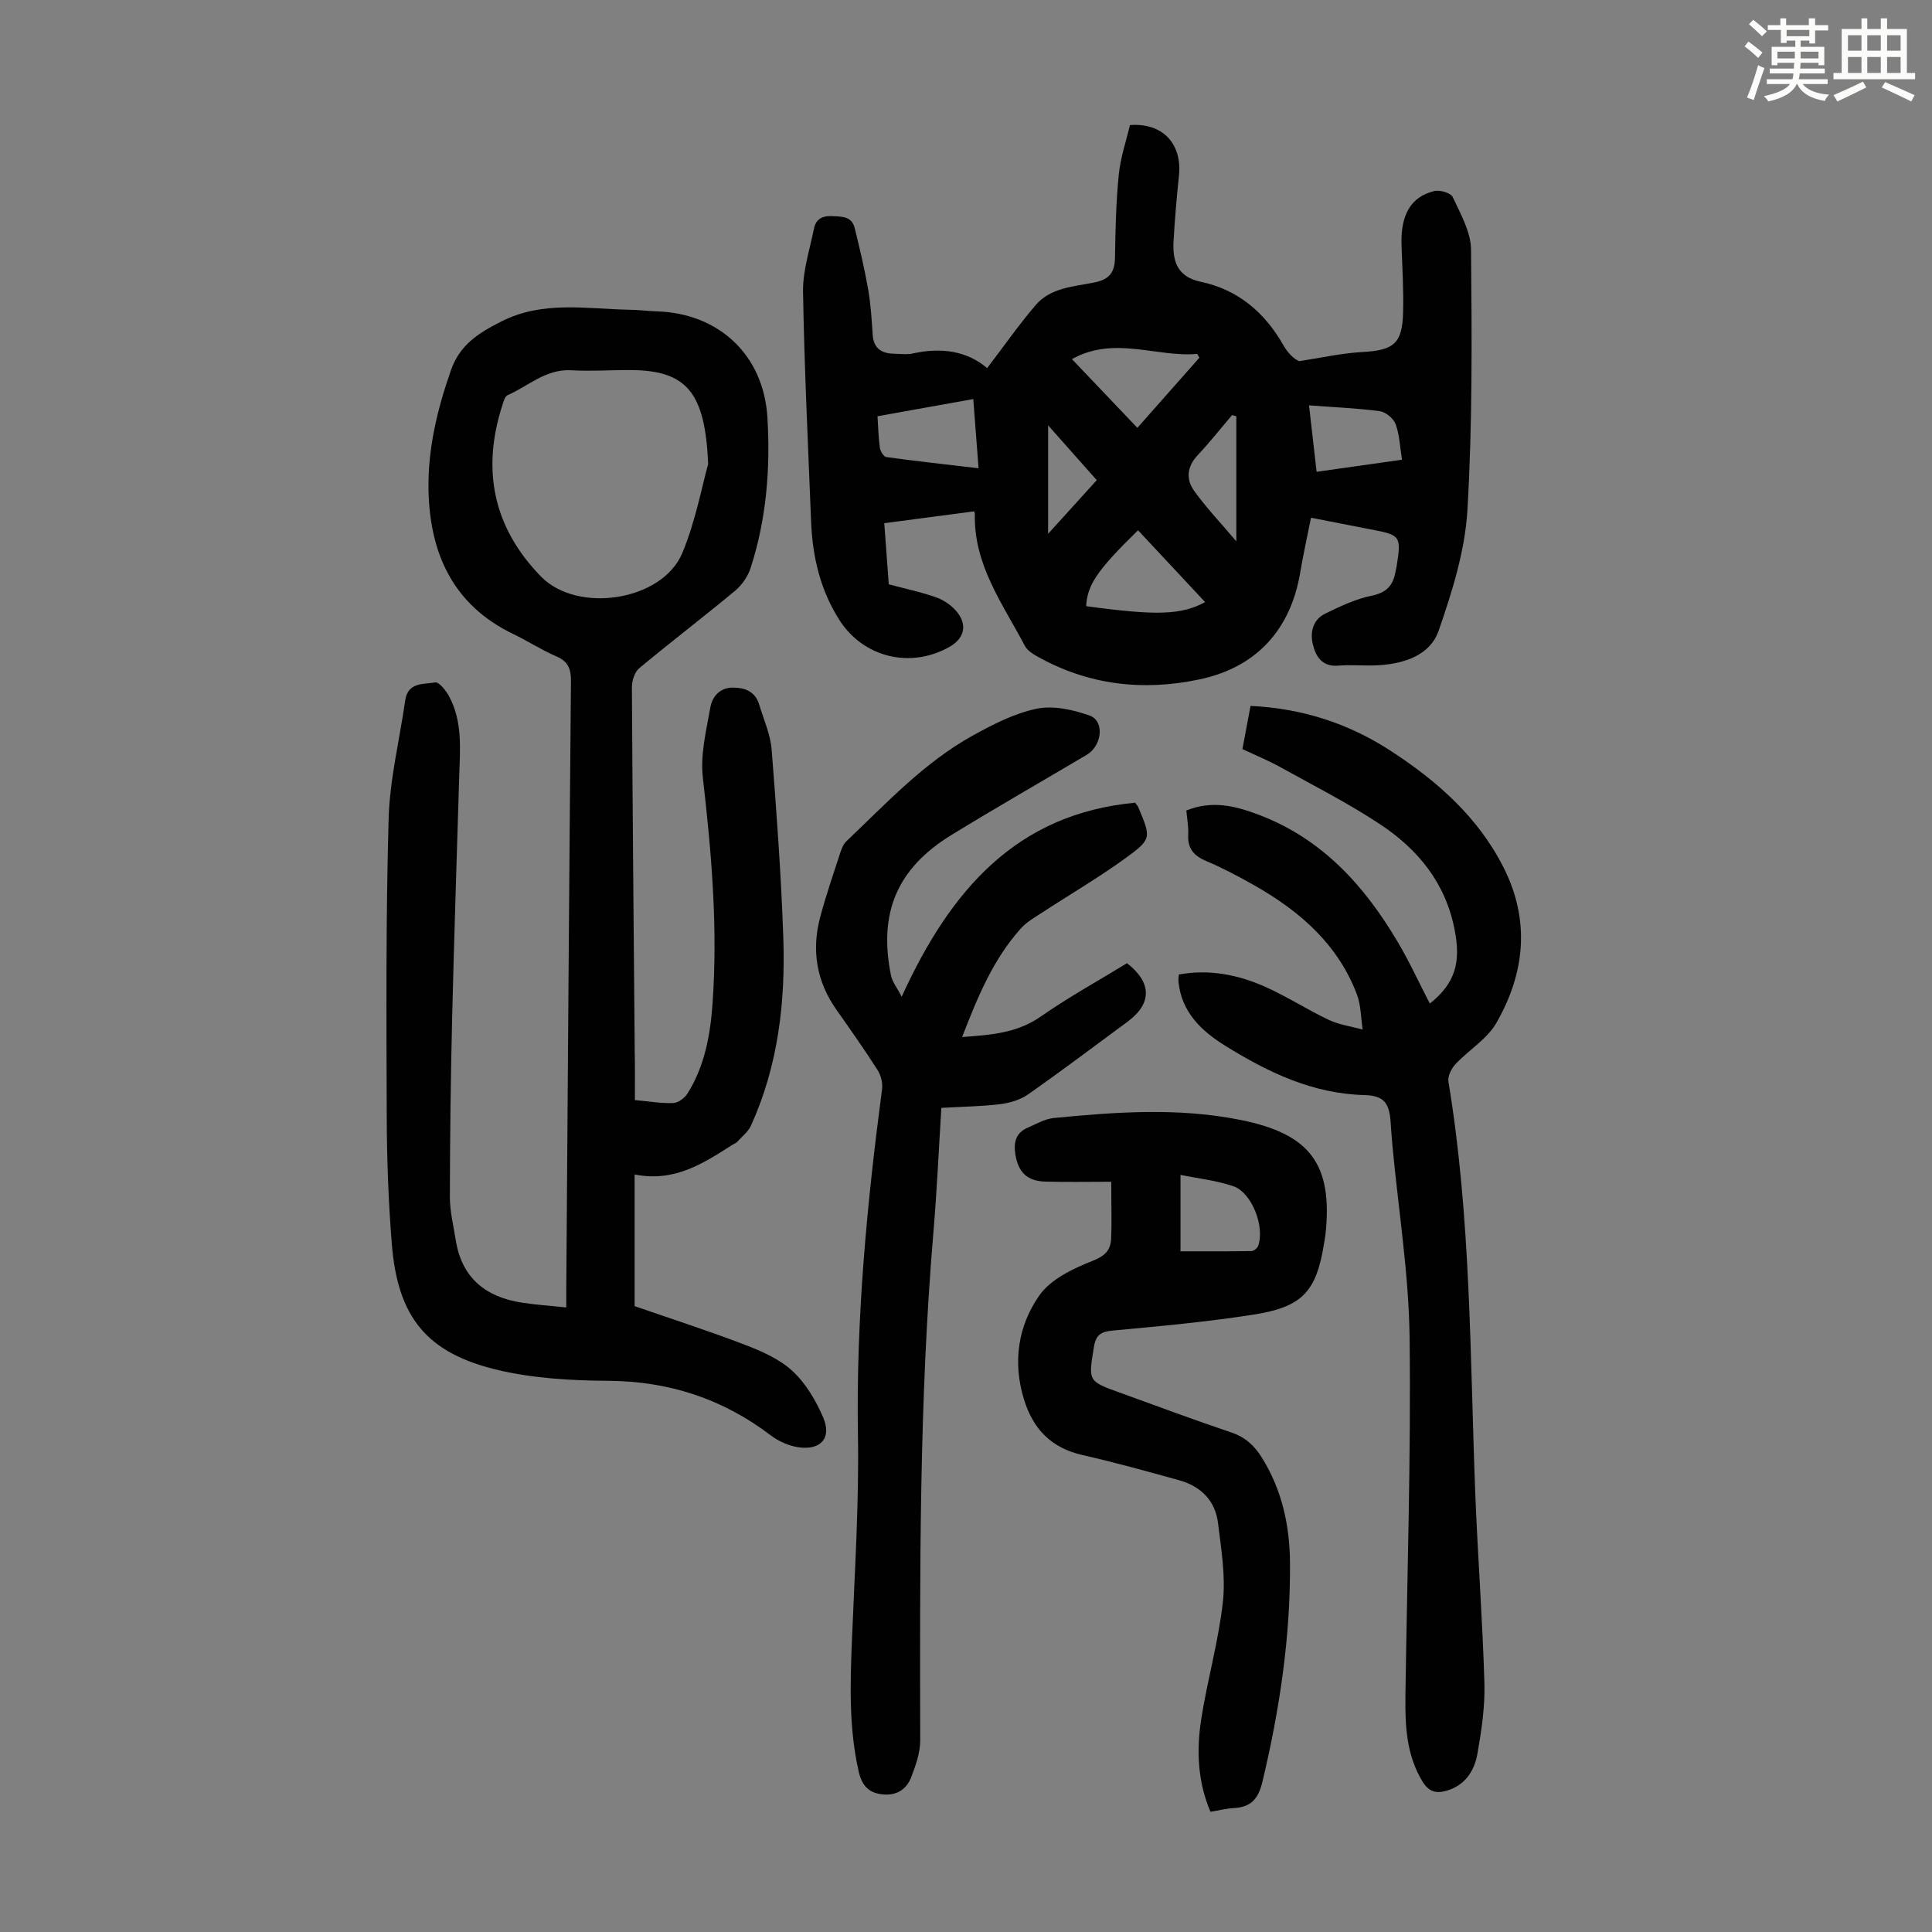
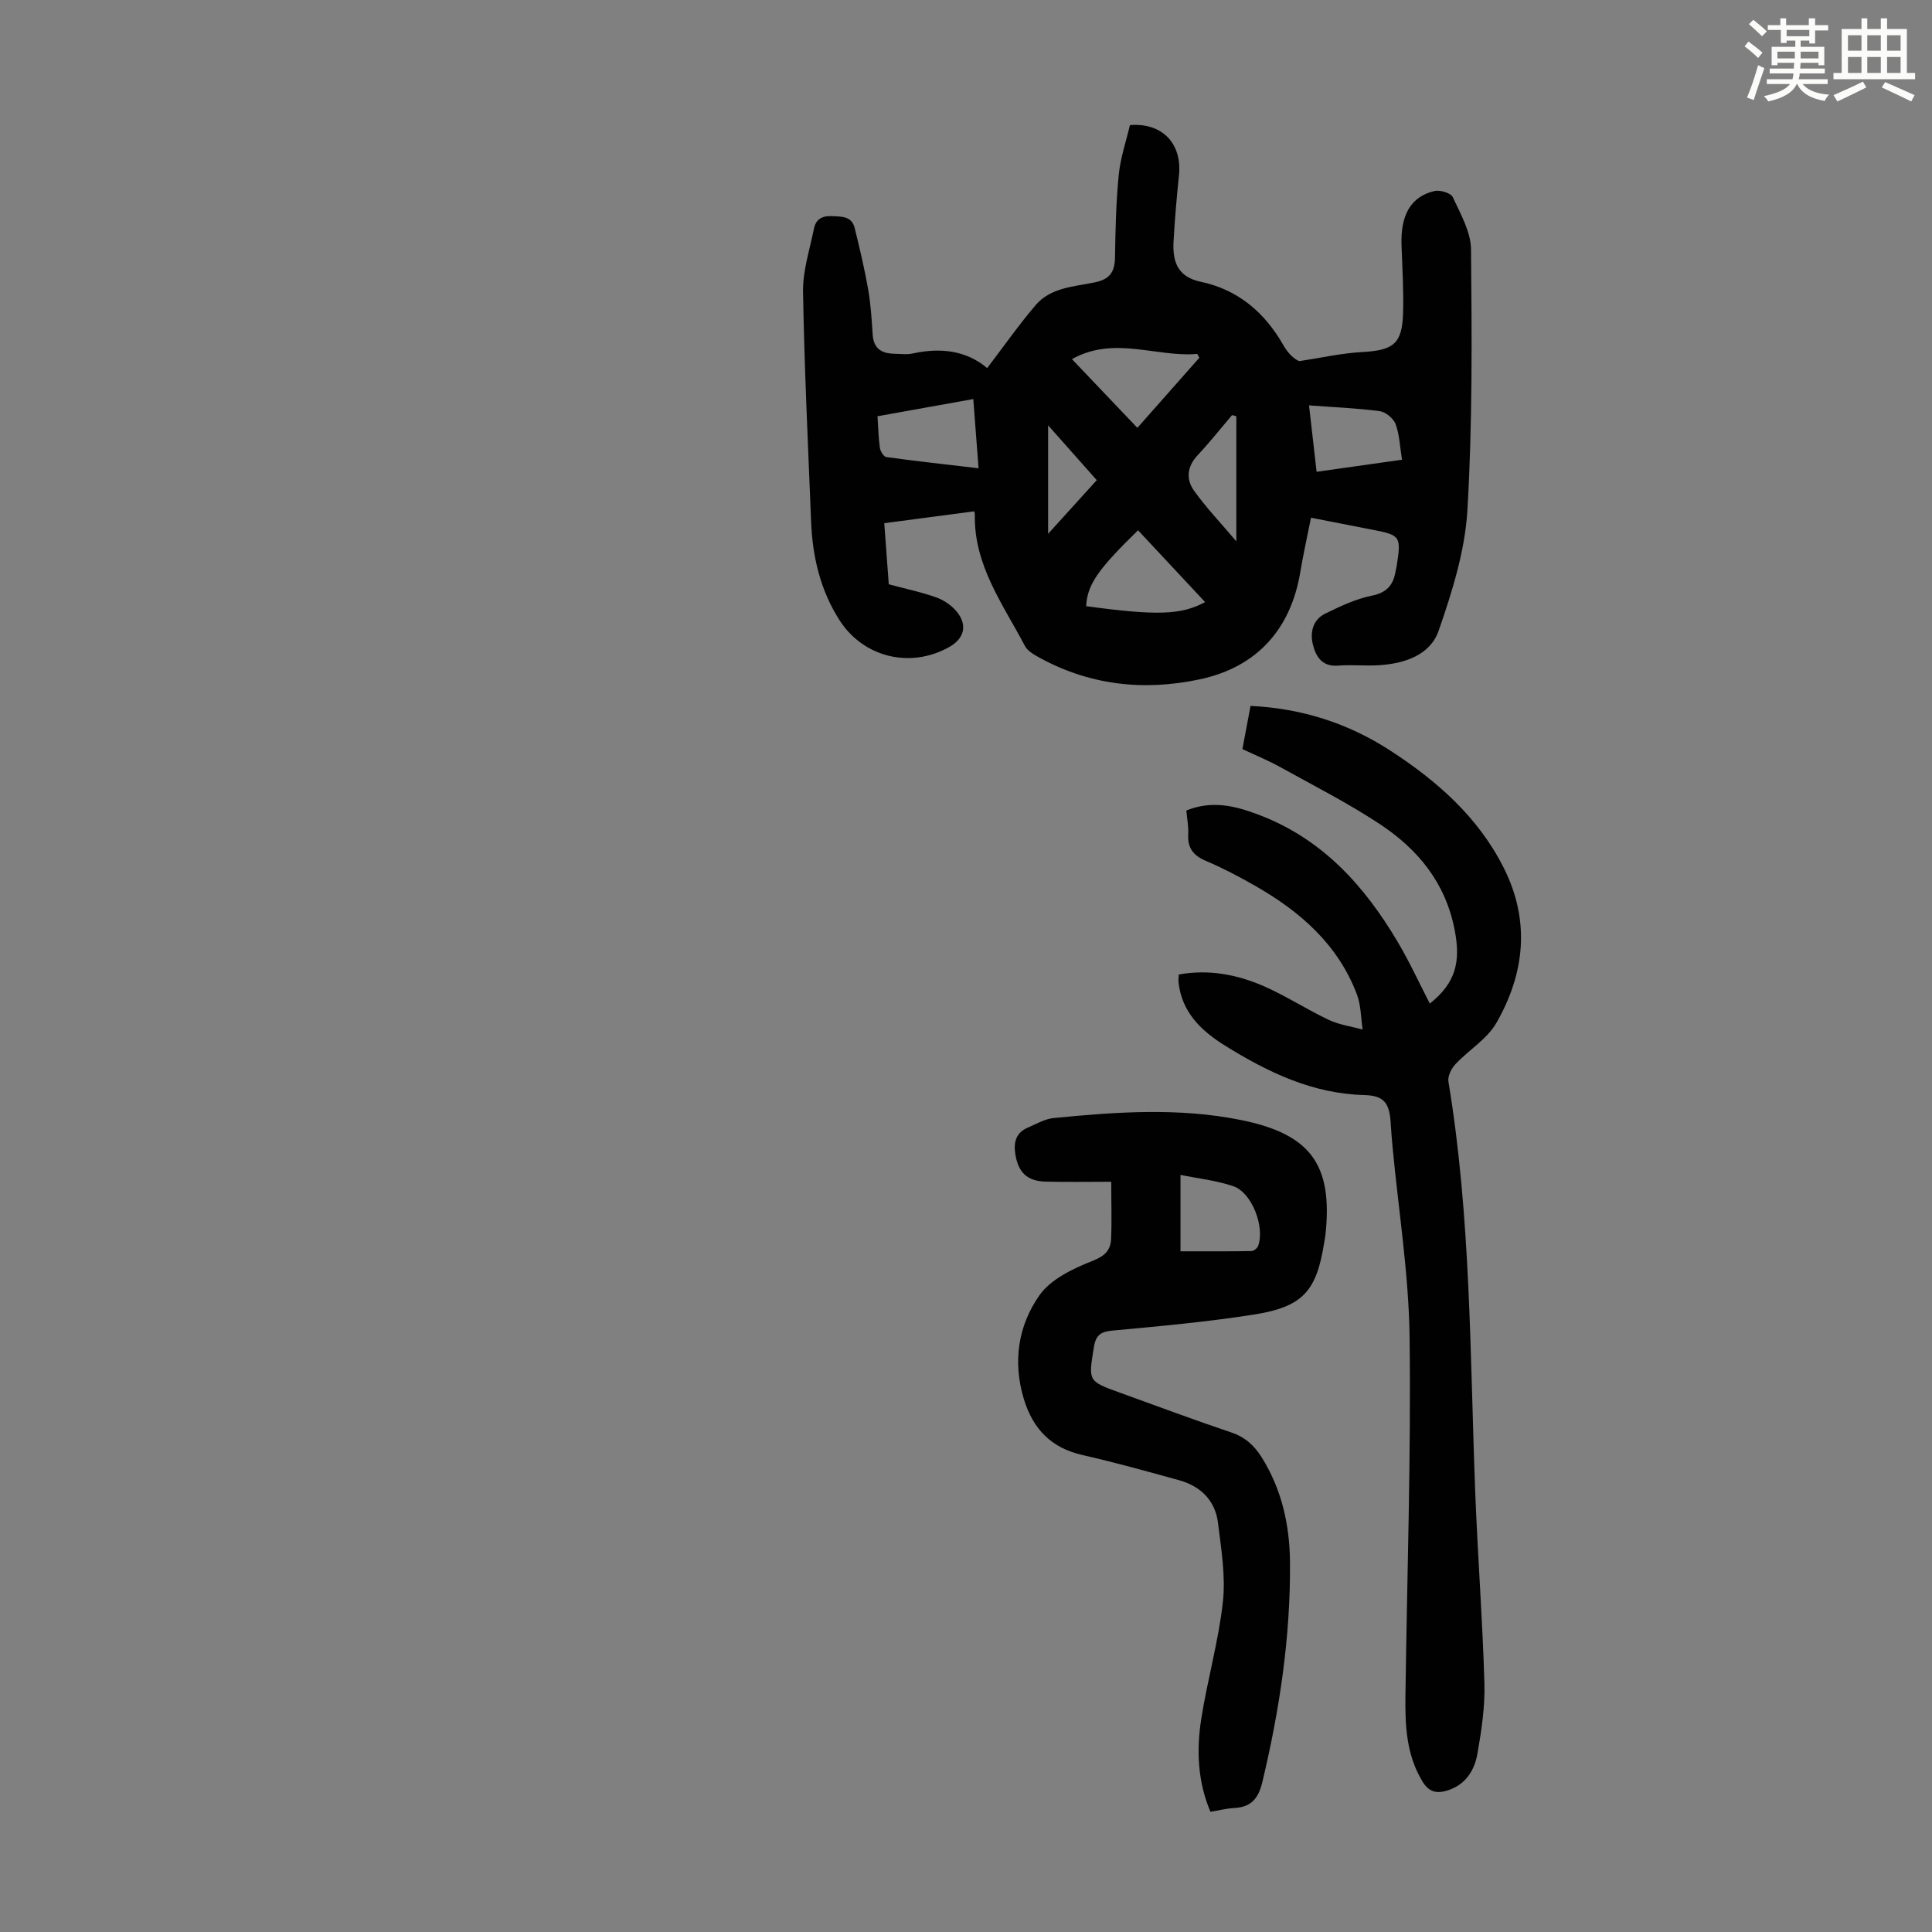
<svg xmlns="http://www.w3.org/2000/svg" enable-background="new 0 0 400 400" viewBox="0 0 400 400">
  <rect x="0" y="0" width="400" height="400" fill="#808080" stroke="none" />
  <path d="m361.2 9.6.8-1c.9.7 1.9 1.4 2.9 2.3l-.9 1.1c-1-1-2-1.8-2.8-2.4zm.5 10.6c.9-2.1 1.6-4.3 2.3-6.7.4.2.8.4 1.3.6-.7 2.1-1.5 4.3-2.2 6.6zm.4-15.2.9-.9c1 .8 2 1.6 2.8 2.4l-1 1c-.9-.9-1.8-1.7-2.7-2.5zm12.5-1.2h1.2v1.4h2.7v1.1h-2.7v2.7h-1.2v-.6h-1.8v1.3h4.9v3.8h-1.2v-.5h-3.7c0 .4-.1.9-.1 1.2h5.1v1h-5.2c0 .5-.1.9-.2 1.2h6v1h-5.2c1.1 1.3 2.9 2 5.5 2.2-.4.4-.7.8-.9 1.3-2.9-.5-4.8-1.6-5.7-3.5h-.1c-.8 1.7-2.7 2.9-5.9 3.6-.2-.4-.6-.8-.9-1.1 2.8-.6 4.6-1.4 5.4-2.5h-4.8v-1h5.3c.1-.3.2-.7.2-1.2h-4.9v-1h5c0-.4 0-.8.1-1.2h-3.5v.5h-1.2v-3.8h4.9v-1.3h-1.8v.5h-1.2v-2.7h-2.7v-1h2.6v-1.4h1.2v1.4h4.7v-1.4zm-6.6 8.3h3.6c0-.4 0-.9 0-1.4h-3.6zm1.9-4.6h4.7v-1.3h-4.7zm6.6 3.2h-3.7v1.4h3.7z" fill="#fbfcfa" />
  <path d="m385.3 3.8h1.3v2.2h2.8v-2.2h1.3v2.2h4.1v9.1h1.7v1.3h-16.9v-1.3h1.7v-9.1h4.1v-2.2zm.4 13.1.7 1.2c-1.8.9-3.8 1.9-6 2.9-.2-.4-.5-.8-.8-1.3 2.3-1 4.3-1.9 6.1-2.8zm-3.1-6.4h2.8v-3.2h-2.8zm0 4.6h2.8v-3.3h-2.8zm4-4.6h2.8v-3.2h-2.8zm0 4.6h2.8v-3.3h-2.8zm3.7 1.9c2.1.9 4.1 1.8 6.1 2.7l-.7 1.3c-2.2-1.1-4.2-2-6.1-2.9zm3.2-9.7h-2.8v3.2h2.8zm-2.8 7.8h2.8v-3.3h-2.8z" fill="#fbfcfa" />
  <g fill="#010102">
-     <path d="m131.45 227.76c2.88.26 5.43.71 7.95.61 1.03-.04 2.37-1.05 2.96-2 3.53-5.65 4.7-12.05 5.16-18.56 1.13-15.7-.21-31.27-2.01-46.87-.54-4.72.72-9.7 1.56-14.49.39-2.22 1.96-4.1 4.67-4.09 2.53.01 4.65.83 5.45 3.53.92 3.09 2.32 6.15 2.57 9.3 1.02 12.92 1.96 25.86 2.41 38.81.47 13.41-1.05 26.6-6.67 39.01-.6 1.32-1.9 2.32-2.91 3.43-.21.24-.57.34-.86.52-6.05 3.86-12.04 7.86-20.34 6.2v27.26c7.31 2.54 15.15 5.06 22.83 8 3.5 1.34 7.19 2.97 9.87 5.45 2.74 2.54 4.83 6.09 6.33 9.57 1.83 4.25-.46 6.88-5.11 6.2-2-.29-4.11-1.23-5.73-2.46-9.98-7.59-21.1-11.22-33.69-11.3-7.54-.05-15.27-.48-22.58-2.18-14.96-3.47-20.99-10.95-22.2-26.26-.69-8.69-1.01-17.42-1.04-26.14-.07-20.59-.19-41.19.39-61.77.23-8.2 2.27-16.36 3.44-24.54.54-3.8 3.82-3.29 6.2-3.7.79-.14 2.23 1.67 2.87 2.86 2.85 5.28 2.27 11.06 2.1 16.76-.5 16.78-1.07 33.55-1.47 50.33-.29 12.19-.44 24.39-.46 36.59 0 2.98.75 5.97 1.22 8.94 1.25 7.85 6.23 11.8 13.76 12.94 2.85.43 5.73.63 9.12.98 0-1.51-.01-2.58 0-3.66.31-41.98.59-83.95.97-125.93.02-2.53-.51-4.13-3.01-5.2-3.07-1.31-5.91-3.18-8.93-4.63-12.49-6-17.27-16.71-17.55-29.71-.18-8.53 1.8-16.8 4.65-24.92 1.87-5.34 5.78-7.72 10.4-10.07 8.65-4.4 17.68-2.59 26.64-2.44 1.9.03 3.79.28 5.69.34 12.81.43 22 9.09 22.78 21.91.64 10.56-.18 21.04-3.46 31.17-.57 1.78-1.82 3.59-3.26 4.79-6.53 5.43-13.3 10.58-19.83 16.02-.96.8-1.51 2.63-1.5 3.98.13 25.07.37 50.15.58 75.22.07 3.35.04 6.68.04 10.2zm15.17-131.7c-.64-14.78-4.39-19.35-15.95-19.44-4.13-.03-8.28.28-12.4.04-5.26-.3-8.87 3.27-13.18 5.16-.55.24-.83 1.28-1.06 2.01-4.35 13.41-1.96 25.34 7.97 35.53 7.57 7.76 25.13 5.09 29.28-4.9 2.75-6.63 4.06-13.85 5.34-18.4z" />
    <path d="m271.43 107.19c-.82 4.11-1.63 7.7-2.23 11.32-1.98 11.81-9.01 19.63-20.81 22.14-11.75 2.5-23.13 1.2-33.74-4.8-.94-.53-1.99-1.23-2.46-2.13-4.55-8.64-10.58-16.72-10.36-27.18.01-.41-.23-.83-.18-.67-6.18.81-12.15 1.6-18.57 2.45.31 4.16.63 8.55.93 12.65 3.56.96 6.84 1.63 9.95 2.76 1.59.58 3.2 1.72 4.24 3.05 2.15 2.74 1.38 5.45-1.64 7.16-8.08 4.56-17.82 2.18-22.77-5.57-3.97-6.22-5.57-13.12-5.86-20.38-.63-15.86-1.4-31.71-1.67-47.57-.07-4.35 1.38-8.73 2.26-13.07.37-1.85 1.55-2.69 3.63-2.6 2.11.09 4.19-.04 4.81 2.49 1.04 4.21 2.04 8.44 2.79 12.71.54 3.08.72 6.22.93 9.35.18 2.79 1.78 3.87 4.34 3.93 1.34.03 2.73.22 4.02-.06 5.79-1.27 11.12-.55 15.34 3.04 3.4-4.45 6.51-8.9 10.02-13.02 3.13-3.68 7.96-3.84 12.27-4.73 3.17-.65 4.14-2.22 4.18-5.23.09-5.7.21-11.42.78-17.08.35-3.51 1.53-6.93 2.31-10.25 6.78-.53 10.83 3.89 10.15 10.42-.47 4.55-.87 9.12-1.12 13.68-.23 4.09.8 7.32 5.6 8.33 7.76 1.63 13.29 6.36 17.17 13.19.87 1.52 2.12 2.83 3.27 3.25 4.33-.65 8.64-1.64 12.99-1.88 6.48-.36 8.3-1.67 8.49-8.06.14-4.69-.16-9.39-.32-14.08-.21-6.26 1.92-10.04 6.81-11.2 1.15-.27 3.4.4 3.8 1.26 1.61 3.48 3.74 7.19 3.78 10.83.17 18 .31 36.05-.75 54-.5 8.43-3.16 16.9-5.96 24.96-1.76 5.05-7.09 6.8-12.38 7.13-2.79.17-5.61-.15-8.38.08-3.39.28-4.68-1.9-5.29-4.45-.6-2.5.05-5.08 2.56-6.31 3.1-1.51 6.32-3.05 9.65-3.72 3.11-.63 4.44-2.18 4.92-5 .06-.33.15-.65.21-.98 1.01-6.41.89-6.57-5.43-7.76-3.95-.78-7.88-1.55-12.28-2.4zm-46.55 18.31c14.61 1.99 19.68 1.83 24.63-.84-4.66-4.98-9.27-9.92-13.89-14.87-8.38 8.17-10.51 11.27-10.74 15.71zm-23.37-42.88c-6.94 1.25-13.26 2.38-19.83 3.56.16 2.35.19 4.46.49 6.53.1.72.79 1.85 1.33 1.92 6.24.86 12.51 1.54 19.1 2.32-.38-4.95-.72-9.45-1.09-14.33zm33.97 5.96c4.43-5.01 8.63-9.77 12.84-14.52-.15-.26-.3-.53-.45-.79-8.5.74-17.15-3.81-25.94 1.08 4.6 4.82 8.95 9.39 13.55 14.23zm54.79 6.6c-.43-2.66-.51-5.14-1.32-7.36-.43-1.17-2.05-2.52-3.28-2.69-4.75-.63-9.57-.82-14.65-1.2.46 4.02 1.01 8.8 1.57 13.75 5.9-.82 11.4-1.6 17.68-2.5zm-34.3-9c-.29-.08-.59-.16-.88-.24-2.37 2.78-4.64 5.66-7.14 8.32-2.2 2.34-2.42 4.96-.76 7.3 2.52 3.54 5.56 6.71 8.78 10.52 0-9.3 0-17.6 0-25.9zm-38.97 24.34c3.71-4.09 6.83-7.54 10.07-11.11-3.32-3.74-6.45-7.27-10.07-11.35z" />
-     <path d="m186.69 206.35c10.07-22.07 23.75-37.86 48.33-40.16.38.53.55.7.63.89 2.68 6.39 2.85 6.62-2.68 10.63-5.59 4.05-11.57 7.54-17.35 11.32-1.49.97-3.1 1.89-4.26 3.19-5.77 6.43-8.97 14.24-12.16 22.49 5.98-.44 11.36-.82 16.27-4.24 5.76-4.02 11.94-7.42 17.86-11.05 5.19 4.02 5.18 8.37.13 12.1-6.84 5.05-13.63 10.17-20.59 15.05-1.61 1.13-3.77 1.78-5.76 2.03-3.96.48-7.98.53-12.21.77-.55 8.77-.93 17.36-1.66 25.92-2.95 34.96-2.78 69.99-2.72 105.02 0 2.57-.94 5.25-1.89 7.7-.96 2.47-3.02 3.79-5.87 3.5-2.94-.3-4.32-1.83-4.99-4.79-2.03-8.96-1.75-17.98-1.39-27.06.57-14.19 1.49-28.4 1.25-42.58-.41-24.03 1.85-47.81 4.99-71.56.17-1.28-.23-2.89-.93-3.98-2.71-4.24-5.61-8.36-8.51-12.47-4.13-5.87-5.19-12.31-3.38-19.15 1.2-4.53 2.74-8.97 4.19-13.44.27-.83.65-1.74 1.26-2.32 8.27-7.85 16.07-16.3 26.18-21.89 4.18-2.31 8.62-4.59 13.22-5.54 3.44-.7 7.52.2 10.95 1.42 3.14 1.12 2.57 6.24-.59 8.12-9.33 5.52-18.74 10.92-27.99 16.58-11.27 6.9-15.19 16.13-12.55 29.11.26 1.32 1.24 2.51 2.22 4.39z" />
+     <path d="m186.69 206.35z" />
    <path d="m245.62 167.8c5.35-2.14 10.09-.96 14.91.86 13.17 4.95 21.95 14.68 28.87 26.39 2.43 4.1 4.42 8.46 6.63 12.73 5.43-4.32 6.39-8.73 5.16-15.15-1.88-9.86-7.62-16.8-15.54-22.03-6.59-4.35-13.68-7.95-20.61-11.79-2.43-1.35-5.03-2.41-7.81-3.72.56-2.97 1.1-5.88 1.68-8.94 10.67.51 20.26 3.62 28.92 9.24 9.67 6.27 18.23 13.78 23.52 24.32 5.5 10.95 4.35 21.81-1.54 32.07-1.92 3.35-5.71 5.6-8.46 8.53-.85.91-1.66 2.51-1.47 3.62 4.67 28.16 4.46 56.63 5.55 85.02.51 13.18 1.52 26.34 1.9 39.53.14 4.87-.6 9.82-1.45 14.64-.62 3.5-2.52 6.48-6.31 7.61-2.15.64-3.73.3-5.05-1.87-3.38-5.56-3.62-11.65-3.54-17.83.34-24.73 1.17-49.47.86-74.19-.17-13.15-2.3-26.28-3.53-39.42-.16-1.67-.28-3.35-.39-5.02-.27-4.05-1.38-5.57-5.46-5.68-10.72-.28-19.92-4.71-28.73-10.17-4.97-3.08-9.1-6.95-9.74-13.29-.04-.42.04-.86.07-1.5 6.25-1.13 12.14.02 17.7 2.46 4.58 2.02 8.83 4.8 13.36 6.94 2.16 1.02 4.66 1.35 7 1.99-.37-2.44-.34-5.03-1.19-7.28-3.92-10.33-11.74-17.15-21.06-22.47-3.3-1.88-6.68-3.67-10.17-5.15-2.61-1.1-3.86-2.65-3.69-5.51.09-1.53-.23-3.1-.39-4.94z" />
    <path d="m230.07 244.67c-4.72 0-9.17.09-13.61-.03-3.82-.1-5.65-1.93-6.25-5.69-.39-2.48.14-4.46 2.61-5.5 1.74-.74 3.49-1.79 5.31-1.97 12.93-1.27 25.86-2.2 38.76.4 14.4 2.9 19.1 9.19 17.53 23.78-.06.56-.19 1.1-.27 1.66-1.59 10.03-4.4 13.26-14.63 14.86-9.6 1.5-19.3 2.39-28.98 3.28-2.52.23-3.64.78-4.07 3.49-1.12 7-1.28 6.98 5.43 9.4 7.67 2.77 15.31 5.63 23.04 8.23 2.86.96 4.75 2.71 6.28 5.15 4.18 6.66 5.8 14.07 5.86 21.76.12 15.4-2.15 30.52-5.73 45.49-.84 3.49-2.39 5.18-5.89 5.36-1.54.08-3.07.48-4.85.77-2.65-6.24-2.91-12.7-1.92-19.12 1.27-8.16 3.6-16.18 4.5-24.37.58-5.33-.35-10.87-1.01-16.27-.56-4.65-3.54-7.62-8.01-8.87-6.66-1.85-13.32-3.7-20.06-5.23-6.47-1.47-10.24-5.38-12.13-11.59-2.34-7.71-1.19-15.18 3.2-21.45 2.35-3.36 6.96-5.56 11-7.15 2.59-1.02 3.75-2.2 3.86-4.56.16-3.56.03-7.13.03-11.83zm14.34-1.42v15.82c5.2 0 9.95.03 14.7-.05.48-.01 1.21-.6 1.38-1.08 1.41-3.93-1.29-11.01-5.11-12.33-3.48-1.21-7.25-1.6-10.97-2.36z" />
  </g>
</svg>